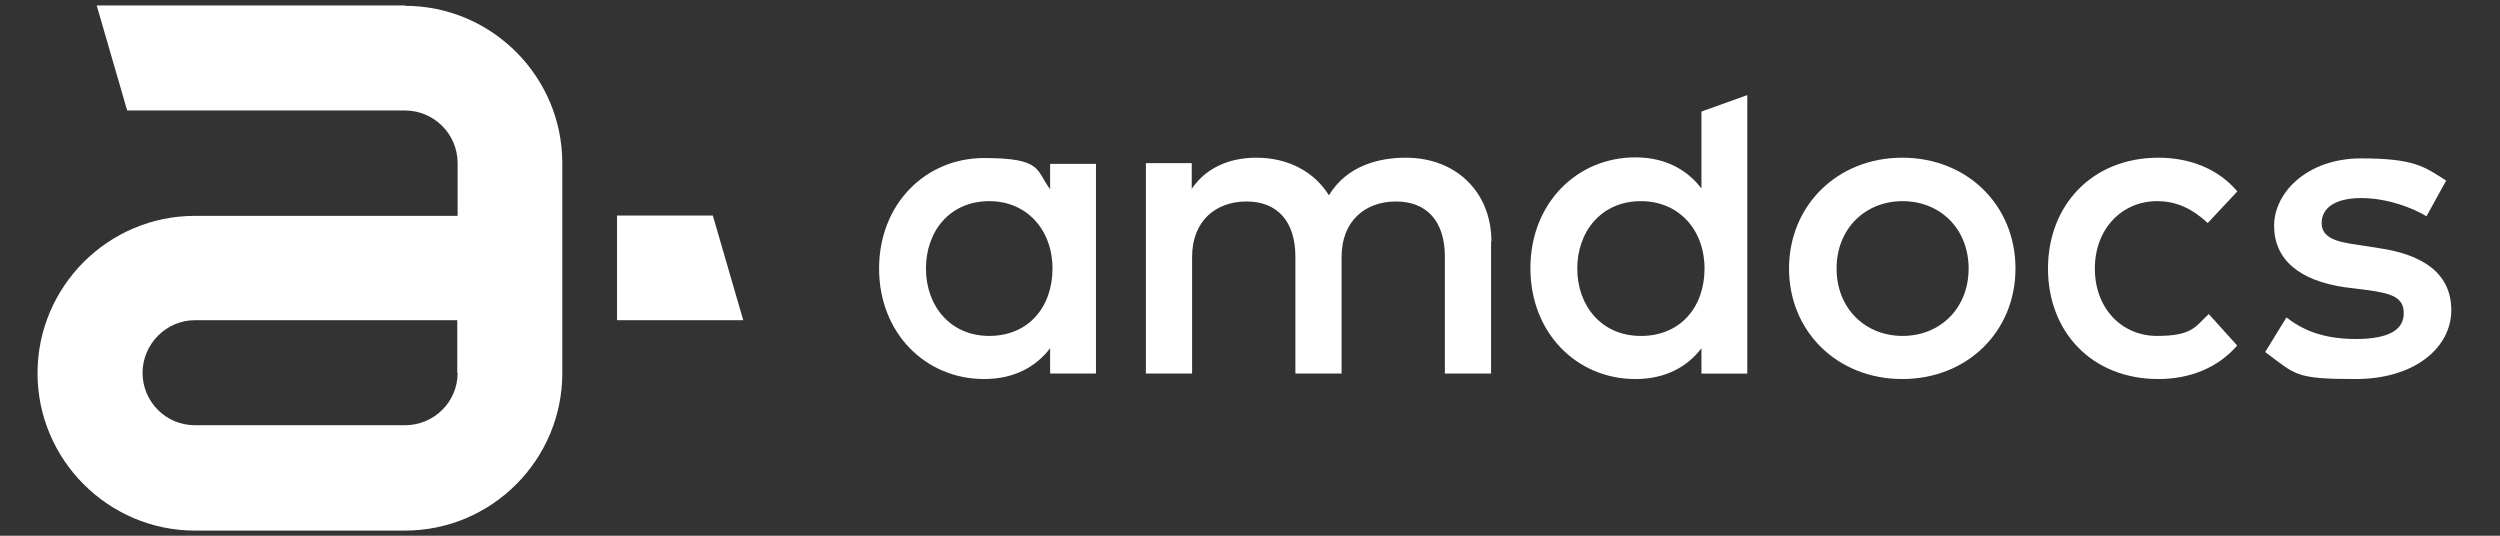
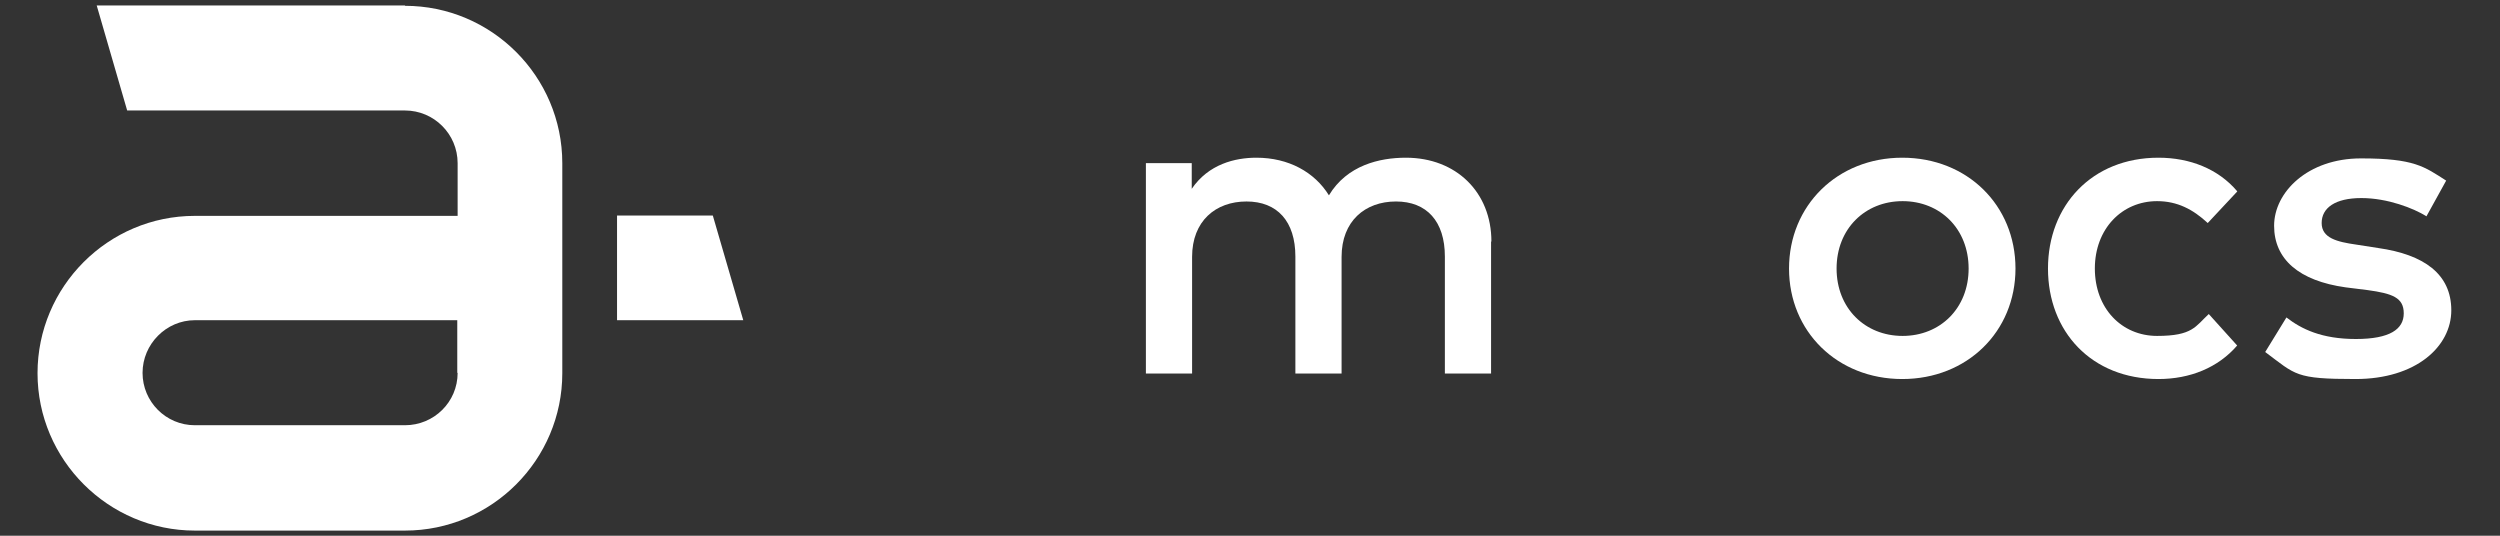
<svg xmlns="http://www.w3.org/2000/svg" width="98" height="21" viewBox="0 0 98 21" fill="none">
  <rect x="0" y="0" width="98" height="21" fill="#333333" stroke="none" />
  <g id="White - Amdocs 1" clip-path="url(#clip0_8279_405538)">
    <g id="Group">
      <g id="logo">
        <g id="Group_2">
          <g id="Group_3">
            <path id="Vector" d="M15.874 0.215H3.791L4.985 4.331H15.874C17.014 4.331 17.939 5.257 17.939 6.397V8.462H7.64C4.234 8.462 1.471 11.238 1.471 14.63C1.471 18.023 4.247 20.799 7.64 20.799H15.874C19.28 20.799 22.042 18.023 22.042 14.63V6.397C22.042 2.99 19.266 0.228 15.874 0.228V0.215ZM17.939 14.617C17.939 15.757 17.014 16.669 15.874 16.669H7.64C6.5 16.669 5.588 15.743 5.588 14.617C5.588 13.49 6.514 12.552 7.64 12.552H17.925V14.617H17.939Z" fill="white" />
            <path id="Vector_2" d="M27.942 8.448H24.188V12.552H29.136L27.942 8.448Z" fill="white" />
          </g>
          <g id="Group_4">
-             <path id="Vector_3" d="M42.962 14.643H41.165V13.651C40.601 14.389 39.743 14.858 38.577 14.858C36.27 14.858 34.46 13.048 34.46 10.527C34.46 8.006 36.27 6.195 38.577 6.195C40.883 6.195 40.601 6.678 41.165 7.416V6.423H42.962V14.67V14.643ZM36.297 10.527C36.297 11.975 37.236 13.168 38.778 13.168C40.32 13.168 41.258 12.029 41.258 10.527C41.258 9.025 40.266 7.885 38.778 7.885C37.222 7.885 36.297 9.078 36.297 10.527Z" fill="white" />
            <path id="Vector_4" d="M58.45 9.467V14.643H56.639V10.057C56.639 8.676 55.929 7.898 54.722 7.898C53.515 7.898 52.59 8.663 52.59 10.071V14.643H50.779V10.057C50.779 8.676 50.069 7.898 48.862 7.898C47.655 7.898 46.73 8.663 46.73 10.071V14.643H44.919V6.396H46.716V7.402C47.373 6.437 48.406 6.182 49.251 6.182C50.511 6.182 51.53 6.745 52.094 7.657C52.804 6.477 54.078 6.182 55.111 6.182C57.082 6.182 58.463 7.536 58.463 9.467H58.45Z" fill="white" />
            <path id="Vector_5" d="M79.007 10.527C79.007 12.994 77.116 14.858 74.569 14.858C72.021 14.858 70.13 12.994 70.13 10.527C70.13 8.059 72.021 6.182 74.569 6.182C77.116 6.182 79.007 8.046 79.007 10.527ZM71.994 10.527C71.994 12.082 73.107 13.168 74.582 13.168C76.057 13.168 77.17 12.082 77.17 10.527C77.17 8.971 76.057 7.885 74.582 7.885C73.107 7.885 71.994 8.971 71.994 10.527Z" fill="white" />
            <path id="Vector_6" d="M87.697 7.509L86.543 8.743C85.967 8.207 85.35 7.885 84.559 7.885C83.178 7.885 82.118 8.971 82.118 10.527C82.118 12.082 83.164 13.168 84.559 13.168C85.954 13.168 86.061 12.793 86.584 12.31L87.697 13.544C86.946 14.415 85.846 14.858 84.612 14.858C81.984 14.858 80.281 12.994 80.281 10.527C80.281 8.059 81.998 6.182 84.612 6.182C85.846 6.182 86.959 6.624 87.697 7.496V7.509Z" fill="white" />
            <path id="Vector_7" d="M95.112 8.475C94.616 8.167 93.597 7.764 92.565 7.764C91.532 7.764 91.009 8.153 91.009 8.743C91.009 9.333 91.612 9.481 92.363 9.588L93.222 9.722C95.019 9.977 96.091 10.741 96.091 12.163C96.091 13.584 94.71 14.858 92.337 14.858C89.963 14.858 90.003 14.697 88.796 13.799L89.628 12.444C90.218 12.9 91.009 13.289 92.35 13.289C93.691 13.289 94.227 12.9 94.227 12.283C94.227 11.667 93.785 11.506 92.806 11.371L91.948 11.264C90.124 11.009 89.145 10.165 89.145 8.85C89.145 7.536 90.459 6.209 92.551 6.209C94.643 6.209 95.032 6.531 95.89 7.08L95.112 8.488V8.475Z" fill="white" />
-             <path id="Vector_8" d="M66.697 7.402V4.372L68.494 3.728V14.644H66.697V13.651C66.134 14.389 65.275 14.858 64.109 14.858C61.802 14.858 59.992 13.048 59.992 10.513C59.992 7.979 61.802 6.169 64.109 6.169C65.275 6.169 66.134 6.651 66.697 7.389V7.402ZM61.829 10.527C61.829 11.975 62.768 13.169 64.323 13.169C65.879 13.169 66.818 12.029 66.818 10.527C66.818 9.025 65.825 7.885 64.323 7.885C62.768 7.885 61.829 9.079 61.829 10.527Z" fill="white" />
          </g>
        </g>
      </g>
    </g>
  </g>
  <defs>
    <clipPath id="clip0_8279_405538">
      <rect width="96.551" height="21" fill="white" transform="translate(0.506)" />
    </clipPath>
  </defs>
</svg>